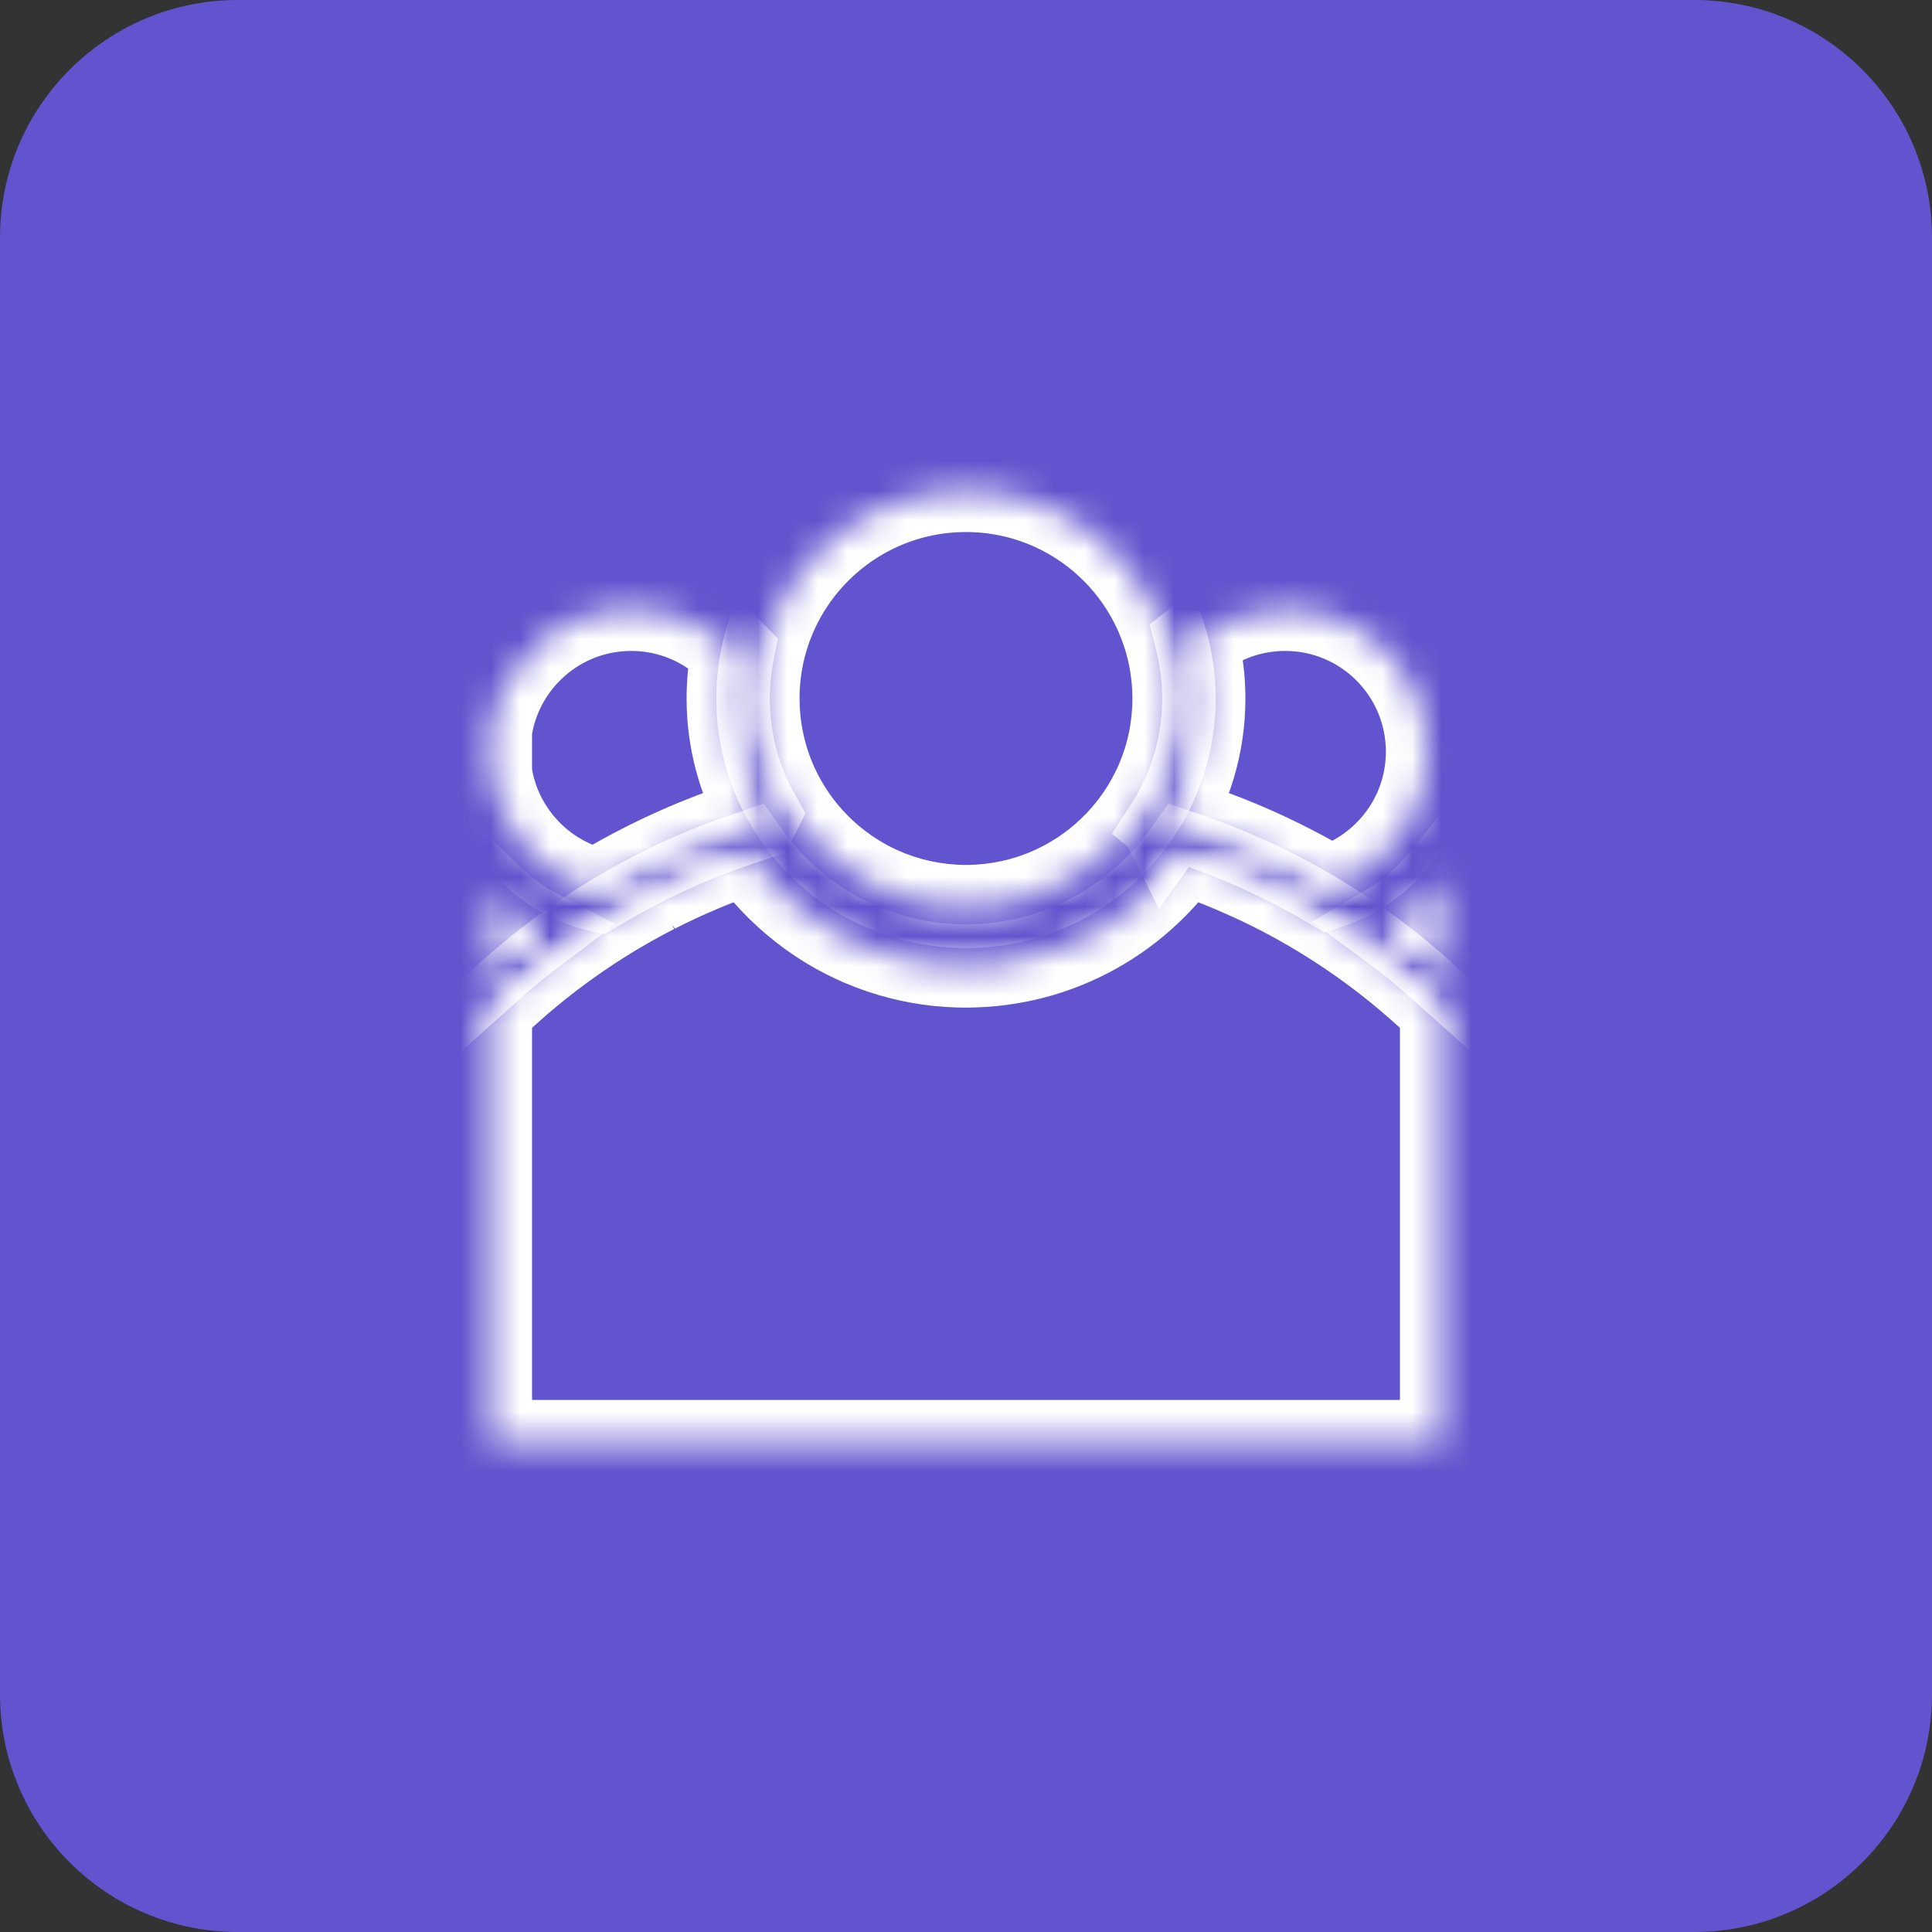
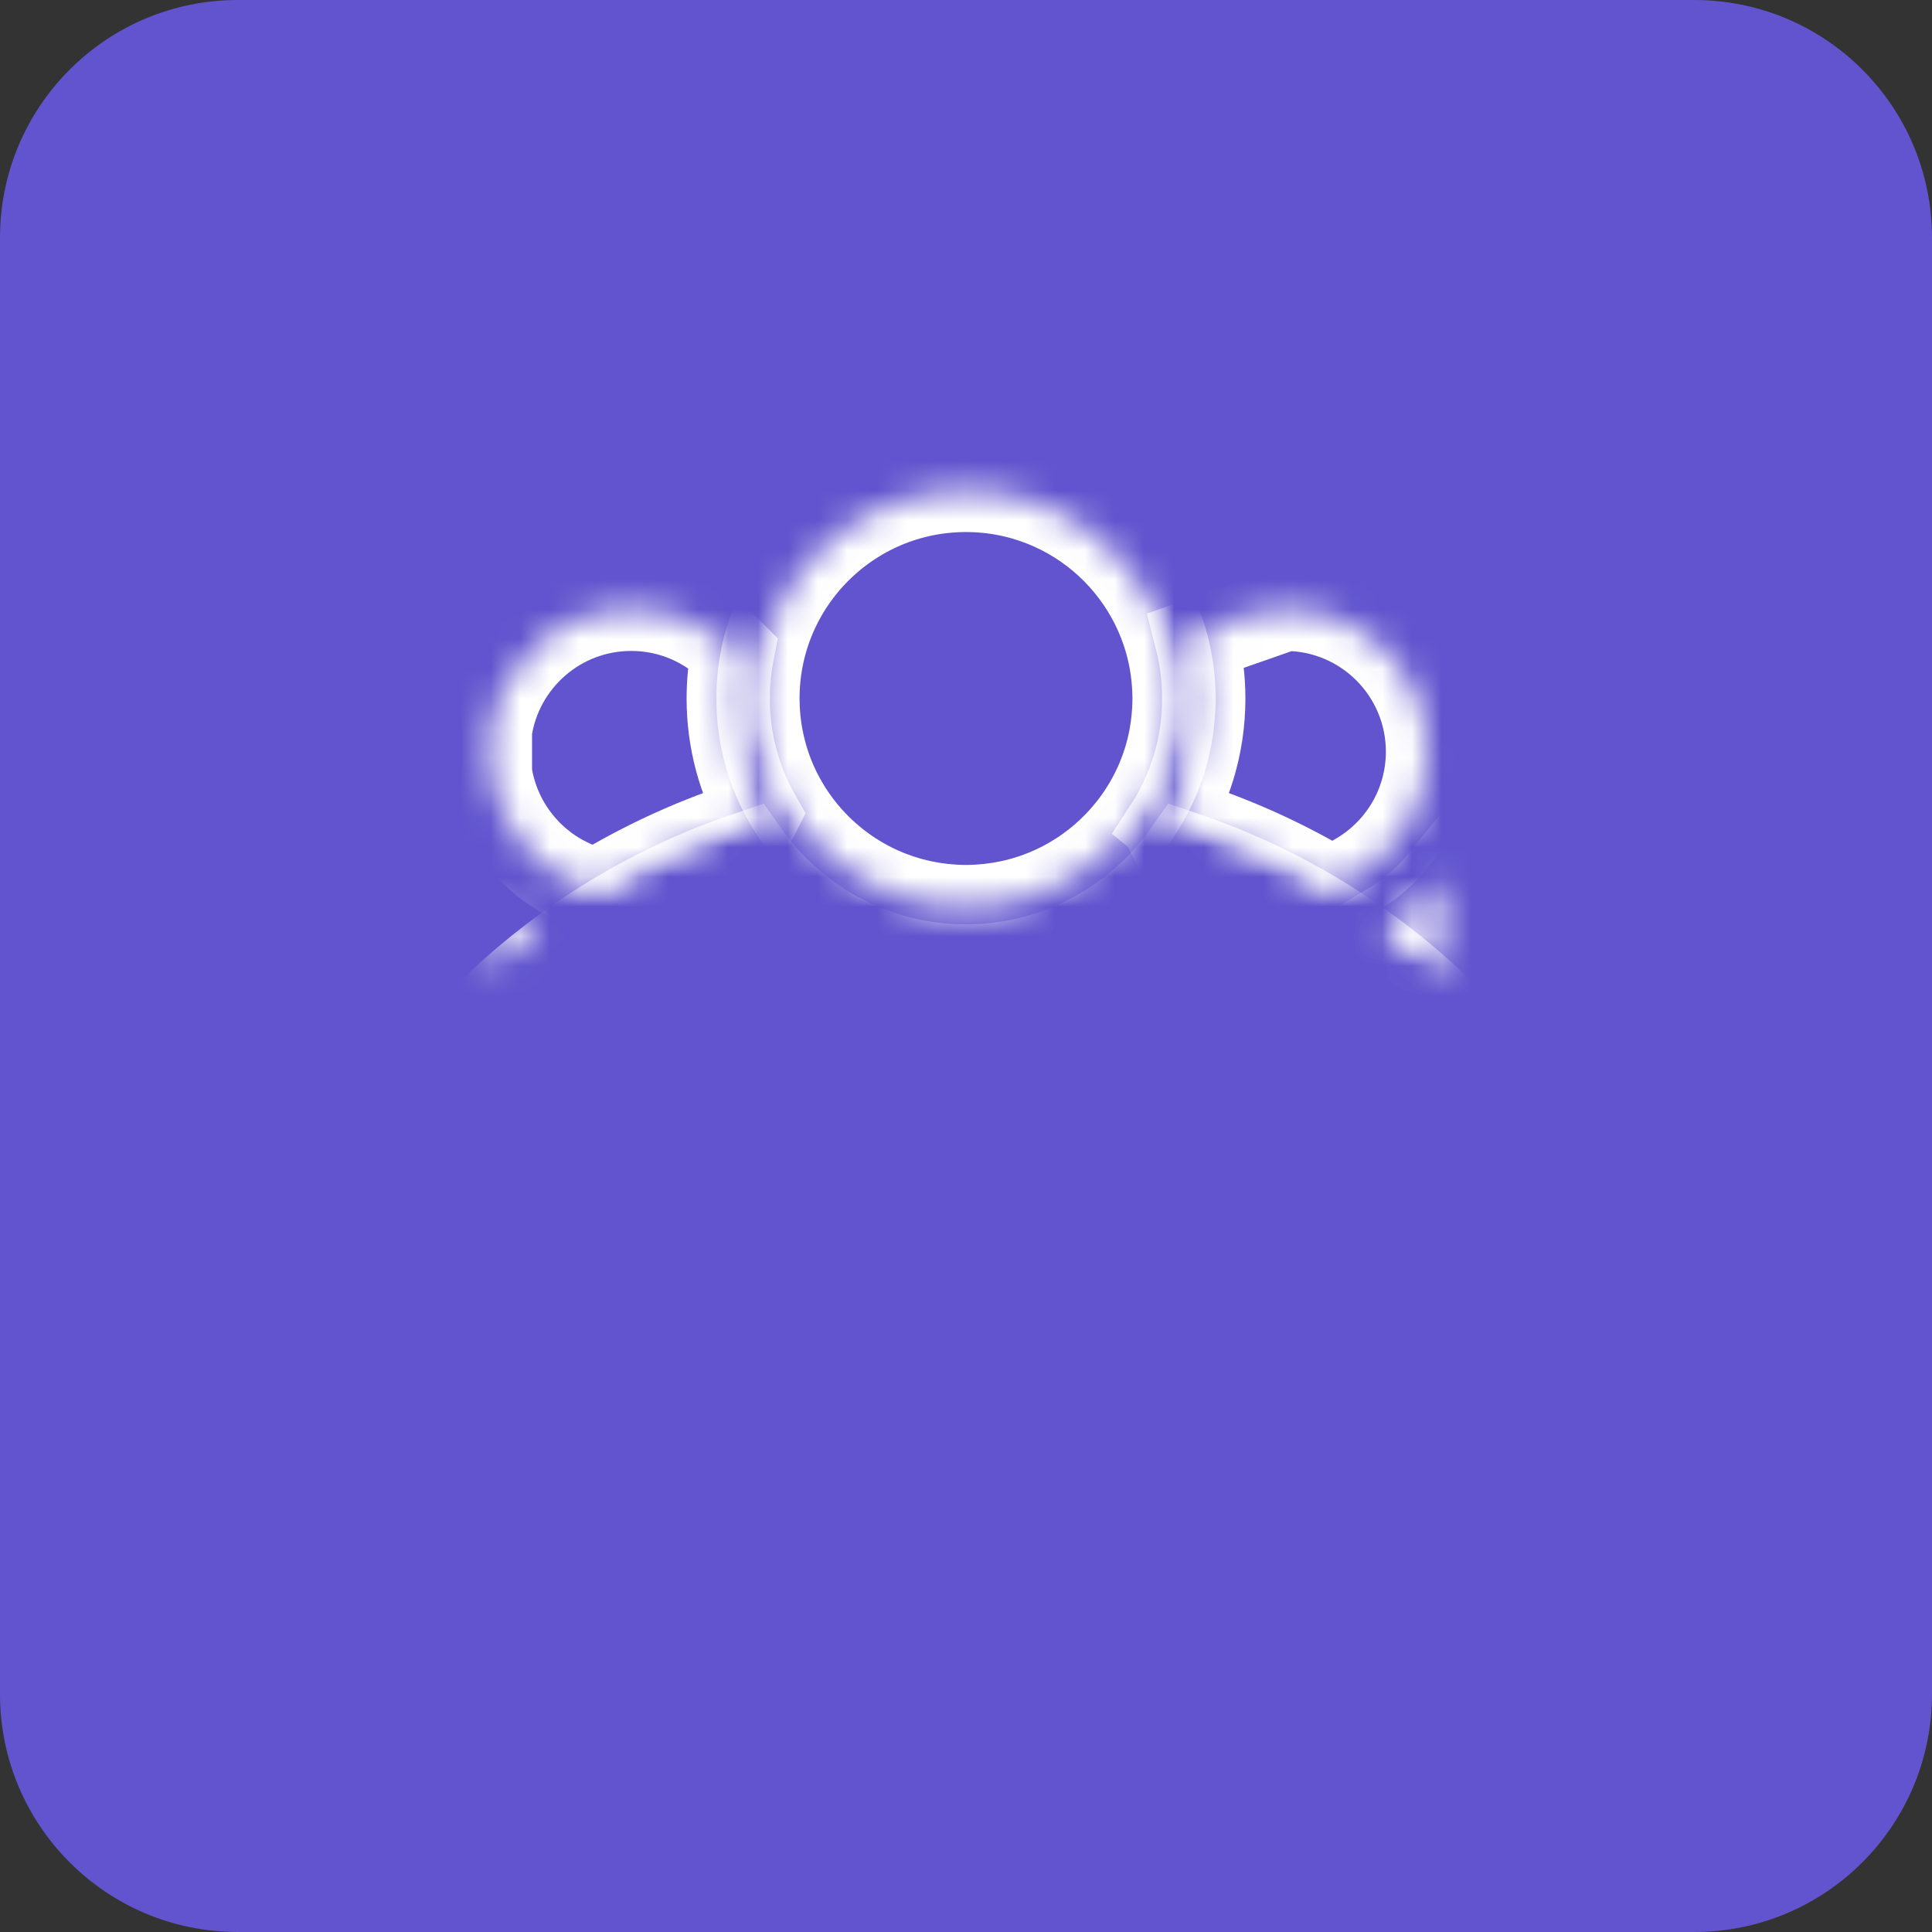
<svg xmlns="http://www.w3.org/2000/svg" width="65" height="65" viewBox="0 0 65 65" fill="none">
  <rect x="0" y="0" width="65" height="65" fill="#333333" stroke="none" />
  <path d="M0 8C0 3.582 3.582 0 8 0H57C61.418 0 65 3.582 65 8V57C65 61.418 61.418 65 57 65H8C3.582 65 0 61.418 0 57V8Z" fill="#6154CE" />
  <mask id="path-2-inside-1_2_1624" fill="white">
-     <path d="M39.845 28.697C40.613 28.956 41.362 29.255 42.092 29.59C42.294 29.683 42.496 29.778 42.695 29.877L42.734 29.896C42.746 29.902 42.758 29.909 42.77 29.915C42.874 29.967 42.977 30.019 43.08 30.072L43.078 30.071C43.973 30.536 44.834 31.058 45.655 31.632C45.662 31.636 45.669 31.641 45.676 31.645C45.838 31.759 45.999 31.875 46.158 31.993C46.192 32.018 46.226 32.044 46.26 32.069C46.596 32.321 46.926 32.581 47.248 32.851C47.266 32.866 47.285 32.881 47.303 32.897C47.439 33.011 47.573 33.127 47.706 33.244C47.744 33.278 47.782 33.311 47.82 33.345C47.963 33.472 48.103 33.601 48.242 33.731C48.274 33.761 48.305 33.792 48.337 33.822C48.392 33.874 48.446 33.928 48.5 33.98V48.5H16.5V33.977C16.516 33.962 16.531 33.947 16.547 33.932C16.579 33.901 16.611 33.87 16.644 33.839C16.767 33.722 16.891 33.606 17.017 33.491C17.045 33.466 17.072 33.44 17.101 33.414C17.244 33.285 17.39 33.157 17.537 33.031C17.57 33.003 17.603 32.975 17.636 32.947C17.762 32.841 17.889 32.736 18.017 32.632C18.058 32.598 18.099 32.565 18.141 32.531C18.275 32.424 18.411 32.318 18.548 32.213C18.611 32.165 18.675 32.118 18.738 32.07C19.776 31.294 20.882 30.602 22.045 30.008L22.044 30.009C22.057 30.002 22.07 29.996 22.083 29.989C22.579 29.737 23.086 29.501 23.602 29.284C23.622 29.276 23.64 29.268 23.659 29.26L23.892 29.164C23.974 29.131 24.057 29.098 24.141 29.065C24.164 29.056 24.188 29.047 24.212 29.038L24.21 29.039C24.522 28.919 24.836 28.804 25.154 28.697C25.465 29.136 25.814 29.544 26.196 29.92C26.282 30.004 26.369 30.085 26.458 30.166C26.783 30.461 27.13 30.733 27.496 30.979C27.708 31.121 27.926 31.255 28.15 31.379C28.165 31.387 28.18 31.395 28.195 31.403C28.418 31.525 28.646 31.637 28.88 31.74C28.9 31.749 28.919 31.758 28.939 31.767C29.166 31.864 29.398 31.953 29.634 32.032C30.45 32.307 31.319 32.469 32.222 32.496H32.25C32.333 32.498 32.416 32.5 32.5 32.5C32.664 32.5 32.827 32.494 32.989 32.485C33.241 32.472 33.49 32.448 33.735 32.414C34.458 32.315 35.153 32.13 35.81 31.869C36.818 31.469 37.738 30.893 38.529 30.177C39.02 29.733 39.462 29.238 39.845 28.697Z" />
    <path d="M48.5 32.614C47.918 32.094 47.312 31.599 46.682 31.137C47.377 30.726 47.992 30.195 48.5 29.572V32.614Z" />
    <path d="M16.5 30.146C16.971 30.605 17.506 30.997 18.093 31.305C17.543 31.718 17.012 32.154 16.5 32.612V30.146Z" />
    <path d="M32.5 16.5C36.162 16.5 39.165 19.313 39.472 22.895C39.475 22.933 39.479 22.97 39.481 23.007C39.486 23.07 39.489 23.132 39.492 23.195C39.496 23.271 39.497 23.348 39.498 23.425C39.498 23.45 39.5 23.475 39.5 23.5C39.5 23.631 39.495 23.762 39.488 23.892C39.487 23.915 39.485 23.938 39.483 23.961C39.465 24.238 39.431 24.509 39.382 24.776C39.38 24.786 39.379 24.797 39.377 24.807C39.325 25.079 39.259 25.347 39.177 25.607C39.173 25.62 39.167 25.633 39.163 25.645C39.126 25.76 39.087 25.874 39.044 25.986C39.038 26.003 39.031 26.02 39.024 26.037C38.978 26.156 38.929 26.274 38.876 26.39C38.871 26.4 38.867 26.41 38.862 26.42C38.119 28.035 36.779 29.319 35.124 29.989C35.103 29.998 35.082 30.006 35.06 30.015C34.97 30.05 34.878 30.084 34.785 30.116C34.762 30.124 34.738 30.132 34.715 30.14C34.63 30.168 34.544 30.195 34.458 30.22C34.416 30.232 34.374 30.244 34.331 30.256C34.263 30.274 34.194 30.291 34.125 30.308C34.076 30.319 34.027 30.331 33.977 30.342C33.901 30.358 33.824 30.372 33.747 30.386C33.705 30.393 33.663 30.402 33.62 30.409C33.538 30.422 33.455 30.433 33.372 30.443C33.332 30.448 33.293 30.455 33.253 30.459C33.156 30.469 33.057 30.477 32.959 30.483C32.933 30.485 32.908 30.488 32.882 30.489C32.755 30.496 32.628 30.5 32.5 30.5C32.372 30.5 32.244 30.496 32.117 30.489C32.091 30.488 32.066 30.485 32.04 30.483C31.942 30.477 31.843 30.469 31.746 30.459C31.706 30.455 31.667 30.448 31.627 30.443C31.544 30.433 31.461 30.422 31.379 30.409C31.336 30.402 31.294 30.393 31.252 30.386C31.175 30.372 31.098 30.358 31.021 30.342C30.972 30.331 30.923 30.319 30.874 30.308C30.805 30.291 30.736 30.274 30.668 30.256C30.625 30.244 30.583 30.232 30.541 30.22C30.455 30.195 30.369 30.168 30.284 30.14C30.26 30.132 30.237 30.123 30.213 30.115C30.125 30.085 30.038 30.053 29.951 30.02C29.922 30.008 29.892 29.996 29.862 29.984C29.783 29.952 29.705 29.918 29.627 29.883C29.593 29.868 29.56 29.853 29.526 29.837C27.726 28.99 26.344 27.4 25.779 25.461C25.769 25.426 25.76 25.391 25.75 25.356C25.731 25.288 25.714 25.22 25.697 25.151C25.692 25.129 25.686 25.107 25.681 25.085C25.636 24.891 25.599 24.694 25.57 24.494C25.565 24.454 25.561 24.414 25.556 24.374C25.55 24.326 25.543 24.279 25.538 24.23C25.533 24.179 25.529 24.127 25.524 24.075C25.52 24.022 25.516 23.968 25.513 23.914C25.511 23.876 25.508 23.839 25.507 23.801C25.503 23.701 25.5 23.601 25.5 23.5C25.5 19.634 28.634 16.5 32.5 16.5Z" />
    <path d="M21.237 20.5C22.575 20.5 23.784 21.049 24.653 21.934C24.553 22.44 24.5 22.964 24.5 23.5C24.5 24.924 24.873 26.26 25.525 27.417C25.506 27.457 25.486 27.497 25.465 27.536L24.835 27.75C23.17 28.311 21.587 29.049 20.107 29.942C20.081 29.936 20.054 29.931 20.027 29.924C19.998 29.916 19.97 29.907 19.941 29.899C19.892 29.886 19.843 29.872 19.794 29.856C19.776 29.851 19.758 29.845 19.74 29.839C19.61 29.796 19.482 29.749 19.357 29.695C19.323 29.681 19.29 29.665 19.257 29.649C19.214 29.63 19.171 29.611 19.129 29.59C19.116 29.584 19.104 29.577 19.092 29.57C19.033 29.541 18.975 29.511 18.918 29.48C18.906 29.473 18.894 29.466 18.882 29.459C18.687 29.349 18.5 29.226 18.323 29.09C18.314 29.083 18.305 29.076 18.296 29.068C18.182 28.98 18.072 28.886 17.967 28.787C17.956 28.777 17.945 28.767 17.935 28.757C17.895 28.719 17.855 28.68 17.816 28.641C17.797 28.621 17.778 28.599 17.759 28.579C17.1 27.883 16.648 26.99 16.5 25.997V24.582C16.842 22.272 18.833 20.5 21.237 20.5Z" />
    <path d="M43.237 20.5C45.882 20.5 48.026 22.644 48.026 25.289C48.026 27.122 46.996 28.713 45.484 29.519C45.468 29.527 45.451 29.535 45.435 29.544C45.382 29.571 45.329 29.598 45.275 29.623C45.246 29.637 45.216 29.65 45.187 29.663C45.144 29.682 45.102 29.701 45.059 29.719C45.025 29.733 44.99 29.746 44.956 29.759C44.91 29.777 44.863 29.794 44.816 29.811C44.788 29.82 44.76 29.829 44.731 29.839C44.728 29.84 44.725 29.841 44.722 29.842C43.291 28.994 41.766 28.289 40.164 27.75L39.459 27.513L39.204 27.871C39.203 27.869 39.202 27.867 39.2 27.865C40.02 26.61 40.5 25.112 40.5 23.5C40.5 22.824 40.415 22.168 40.257 21.541C41.075 20.89 42.111 20.5 43.237 20.5Z" />
  </mask>
  <path d="M39.845 28.697C40.613 28.956 41.362 29.255 42.092 29.59C42.294 29.683 42.496 29.778 42.695 29.877L42.734 29.896C42.746 29.902 42.758 29.909 42.77 29.915C42.874 29.967 42.977 30.019 43.08 30.072L43.078 30.071C43.973 30.536 44.834 31.058 45.655 31.632C45.662 31.636 45.669 31.641 45.676 31.645C45.838 31.759 45.999 31.875 46.158 31.993C46.192 32.018 46.226 32.044 46.26 32.069C46.596 32.321 46.926 32.581 47.248 32.851C47.266 32.866 47.285 32.881 47.303 32.897C47.439 33.011 47.573 33.127 47.706 33.244C47.744 33.278 47.782 33.311 47.82 33.345C47.963 33.472 48.103 33.601 48.242 33.731C48.274 33.761 48.305 33.792 48.337 33.822C48.392 33.874 48.446 33.928 48.5 33.98V48.5H16.5V33.977C16.516 33.962 16.531 33.947 16.547 33.932C16.579 33.901 16.611 33.87 16.644 33.839C16.767 33.722 16.891 33.606 17.017 33.491C17.045 33.466 17.072 33.44 17.101 33.414C17.244 33.285 17.39 33.157 17.537 33.031C17.57 33.003 17.603 32.975 17.636 32.947C17.762 32.841 17.889 32.736 18.017 32.632C18.058 32.598 18.099 32.565 18.141 32.531C18.275 32.424 18.411 32.318 18.548 32.213C18.611 32.165 18.675 32.118 18.738 32.07C19.776 31.294 20.882 30.602 22.045 30.008L22.044 30.009C22.057 30.002 22.07 29.996 22.083 29.989C22.579 29.737 23.086 29.501 23.602 29.284C23.622 29.276 23.64 29.268 23.659 29.26L23.892 29.164C23.974 29.131 24.057 29.098 24.141 29.065C24.164 29.056 24.188 29.047 24.212 29.038L24.21 29.039C24.522 28.919 24.836 28.804 25.154 28.697C25.465 29.136 25.814 29.544 26.196 29.92C26.282 30.004 26.369 30.085 26.458 30.166C26.783 30.461 27.13 30.733 27.496 30.979C27.708 31.121 27.926 31.255 28.15 31.379C28.165 31.387 28.18 31.395 28.195 31.403C28.418 31.525 28.646 31.637 28.88 31.74C28.9 31.749 28.919 31.758 28.939 31.767C29.166 31.864 29.398 31.953 29.634 32.032C30.45 32.307 31.319 32.469 32.222 32.496H32.25C32.333 32.498 32.416 32.5 32.5 32.5C32.664 32.5 32.827 32.494 32.989 32.485C33.241 32.472 33.49 32.448 33.735 32.414C34.458 32.315 35.153 32.13 35.81 31.869C36.818 31.469 37.738 30.893 38.529 30.177C39.02 29.733 39.462 29.238 39.845 28.697Z" stroke="white" stroke-width="2.8" mask="url(#path-2-inside-1_2_1624)" />
  <path d="M48.5 32.614C47.918 32.094 47.312 31.599 46.682 31.137C47.377 30.726 47.992 30.195 48.5 29.572V32.614Z" stroke="white" stroke-width="2.8" mask="url(#path-2-inside-1_2_1624)" />
-   <path d="M16.5 30.146C16.971 30.605 17.506 30.997 18.093 31.305C17.543 31.718 17.012 32.154 16.5 32.612V30.146Z" stroke="white" stroke-width="2.8" mask="url(#path-2-inside-1_2_1624)" />
  <path d="M32.5 16.5C36.162 16.5 39.165 19.313 39.472 22.895C39.475 22.933 39.479 22.97 39.481 23.007C39.486 23.07 39.489 23.132 39.492 23.195C39.496 23.271 39.497 23.348 39.498 23.425C39.498 23.45 39.5 23.475 39.5 23.5C39.5 23.631 39.495 23.762 39.488 23.892C39.487 23.915 39.485 23.938 39.483 23.961C39.465 24.238 39.431 24.509 39.382 24.776C39.38 24.786 39.379 24.797 39.377 24.807C39.325 25.079 39.259 25.347 39.177 25.607C39.173 25.62 39.167 25.633 39.163 25.645C39.126 25.76 39.087 25.874 39.044 25.986C39.038 26.003 39.031 26.02 39.024 26.037C38.978 26.156 38.929 26.274 38.876 26.39C38.871 26.4 38.867 26.41 38.862 26.42C38.119 28.035 36.779 29.319 35.124 29.989C35.103 29.998 35.082 30.006 35.06 30.015C34.97 30.05 34.878 30.084 34.785 30.116C34.762 30.124 34.738 30.132 34.715 30.14C34.63 30.168 34.544 30.195 34.458 30.22C34.416 30.232 34.374 30.244 34.331 30.256C34.263 30.274 34.194 30.291 34.125 30.308C34.076 30.319 34.027 30.331 33.977 30.342C33.901 30.358 33.824 30.372 33.747 30.386C33.705 30.393 33.663 30.402 33.62 30.409C33.538 30.422 33.455 30.433 33.372 30.443C33.332 30.448 33.293 30.455 33.253 30.459C33.156 30.469 33.057 30.477 32.959 30.483C32.933 30.485 32.908 30.488 32.882 30.489C32.755 30.496 32.628 30.5 32.5 30.5C32.372 30.5 32.244 30.496 32.117 30.489C32.091 30.488 32.066 30.485 32.04 30.483C31.942 30.477 31.843 30.469 31.746 30.459C31.706 30.455 31.667 30.448 31.627 30.443C31.544 30.433 31.461 30.422 31.379 30.409C31.336 30.402 31.294 30.393 31.252 30.386C31.175 30.372 31.098 30.358 31.021 30.342C30.972 30.331 30.923 30.319 30.874 30.308C30.805 30.291 30.736 30.274 30.668 30.256C30.625 30.244 30.583 30.232 30.541 30.22C30.455 30.195 30.369 30.168 30.284 30.14C30.26 30.132 30.237 30.123 30.213 30.115C30.125 30.085 30.038 30.053 29.951 30.02C29.922 30.008 29.892 29.996 29.862 29.984C29.783 29.952 29.705 29.918 29.627 29.883C29.593 29.868 29.56 29.853 29.526 29.837C27.726 28.99 26.344 27.4 25.779 25.461C25.769 25.426 25.76 25.391 25.75 25.356C25.731 25.288 25.714 25.22 25.697 25.151C25.692 25.129 25.686 25.107 25.681 25.085C25.636 24.891 25.599 24.694 25.57 24.494C25.565 24.454 25.561 24.414 25.556 24.374C25.55 24.326 25.543 24.279 25.538 24.23C25.533 24.179 25.529 24.127 25.524 24.075C25.52 24.022 25.516 23.968 25.513 23.914C25.511 23.876 25.508 23.839 25.507 23.801C25.503 23.701 25.5 23.601 25.5 23.5C25.5 19.634 28.634 16.5 32.5 16.5Z" stroke="white" stroke-width="2.8" mask="url(#path-2-inside-1_2_1624)" />
  <path d="M21.237 20.5C22.575 20.5 23.784 21.049 24.653 21.934C24.553 22.44 24.5 22.964 24.5 23.5C24.5 24.924 24.873 26.26 25.525 27.417C25.506 27.457 25.486 27.497 25.465 27.536L24.835 27.75C23.17 28.311 21.587 29.049 20.107 29.942C20.081 29.936 20.054 29.931 20.027 29.924C19.998 29.916 19.97 29.907 19.941 29.899C19.892 29.886 19.843 29.872 19.794 29.856C19.776 29.851 19.758 29.845 19.74 29.839C19.61 29.796 19.482 29.749 19.357 29.695C19.323 29.681 19.29 29.665 19.257 29.649C19.214 29.63 19.171 29.611 19.129 29.59C19.116 29.584 19.104 29.577 19.092 29.57C19.033 29.541 18.975 29.511 18.918 29.48C18.906 29.473 18.894 29.466 18.882 29.459C18.687 29.349 18.5 29.226 18.323 29.09C18.314 29.083 18.305 29.076 18.296 29.068C18.182 28.98 18.072 28.886 17.967 28.787C17.956 28.777 17.945 28.767 17.935 28.757C17.895 28.719 17.855 28.68 17.816 28.641C17.797 28.621 17.778 28.599 17.759 28.579C17.1 27.883 16.648 26.99 16.5 25.997V24.582C16.842 22.272 18.833 20.5 21.237 20.5Z" stroke="white" stroke-width="2.8" mask="url(#path-2-inside-1_2_1624)" />
-   <path d="M43.237 20.5C45.882 20.5 48.026 22.644 48.026 25.289C48.026 27.122 46.996 28.713 45.484 29.519C45.468 29.527 45.451 29.535 45.435 29.544C45.382 29.571 45.329 29.598 45.275 29.623C45.246 29.637 45.216 29.65 45.187 29.663C45.144 29.682 45.102 29.701 45.059 29.719C45.025 29.733 44.99 29.746 44.956 29.759C44.91 29.777 44.863 29.794 44.816 29.811C44.788 29.82 44.76 29.829 44.731 29.839C44.728 29.84 44.725 29.841 44.722 29.842C43.291 28.994 41.766 28.289 40.164 27.75L39.459 27.513L39.204 27.871C39.203 27.869 39.202 27.867 39.2 27.865C40.02 26.61 40.5 25.112 40.5 23.5C40.5 22.824 40.415 22.168 40.257 21.541C41.075 20.89 42.111 20.5 43.237 20.5Z" stroke="white" stroke-width="2.8" mask="url(#path-2-inside-1_2_1624)" />
+   <path d="M43.237 20.5C45.882 20.5 48.026 22.644 48.026 25.289C48.026 27.122 46.996 28.713 45.484 29.519C45.468 29.527 45.451 29.535 45.435 29.544C45.382 29.571 45.329 29.598 45.275 29.623C45.246 29.637 45.216 29.65 45.187 29.663C45.144 29.682 45.102 29.701 45.059 29.719C45.025 29.733 44.99 29.746 44.956 29.759C44.91 29.777 44.863 29.794 44.816 29.811C44.788 29.82 44.76 29.829 44.731 29.839C44.728 29.84 44.725 29.841 44.722 29.842C43.291 28.994 41.766 28.289 40.164 27.75L39.459 27.513L39.204 27.871C39.203 27.869 39.202 27.867 39.2 27.865C40.02 26.61 40.5 25.112 40.5 23.5C40.5 22.824 40.415 22.168 40.257 21.541Z" stroke="white" stroke-width="2.8" mask="url(#path-2-inside-1_2_1624)" />
</svg>